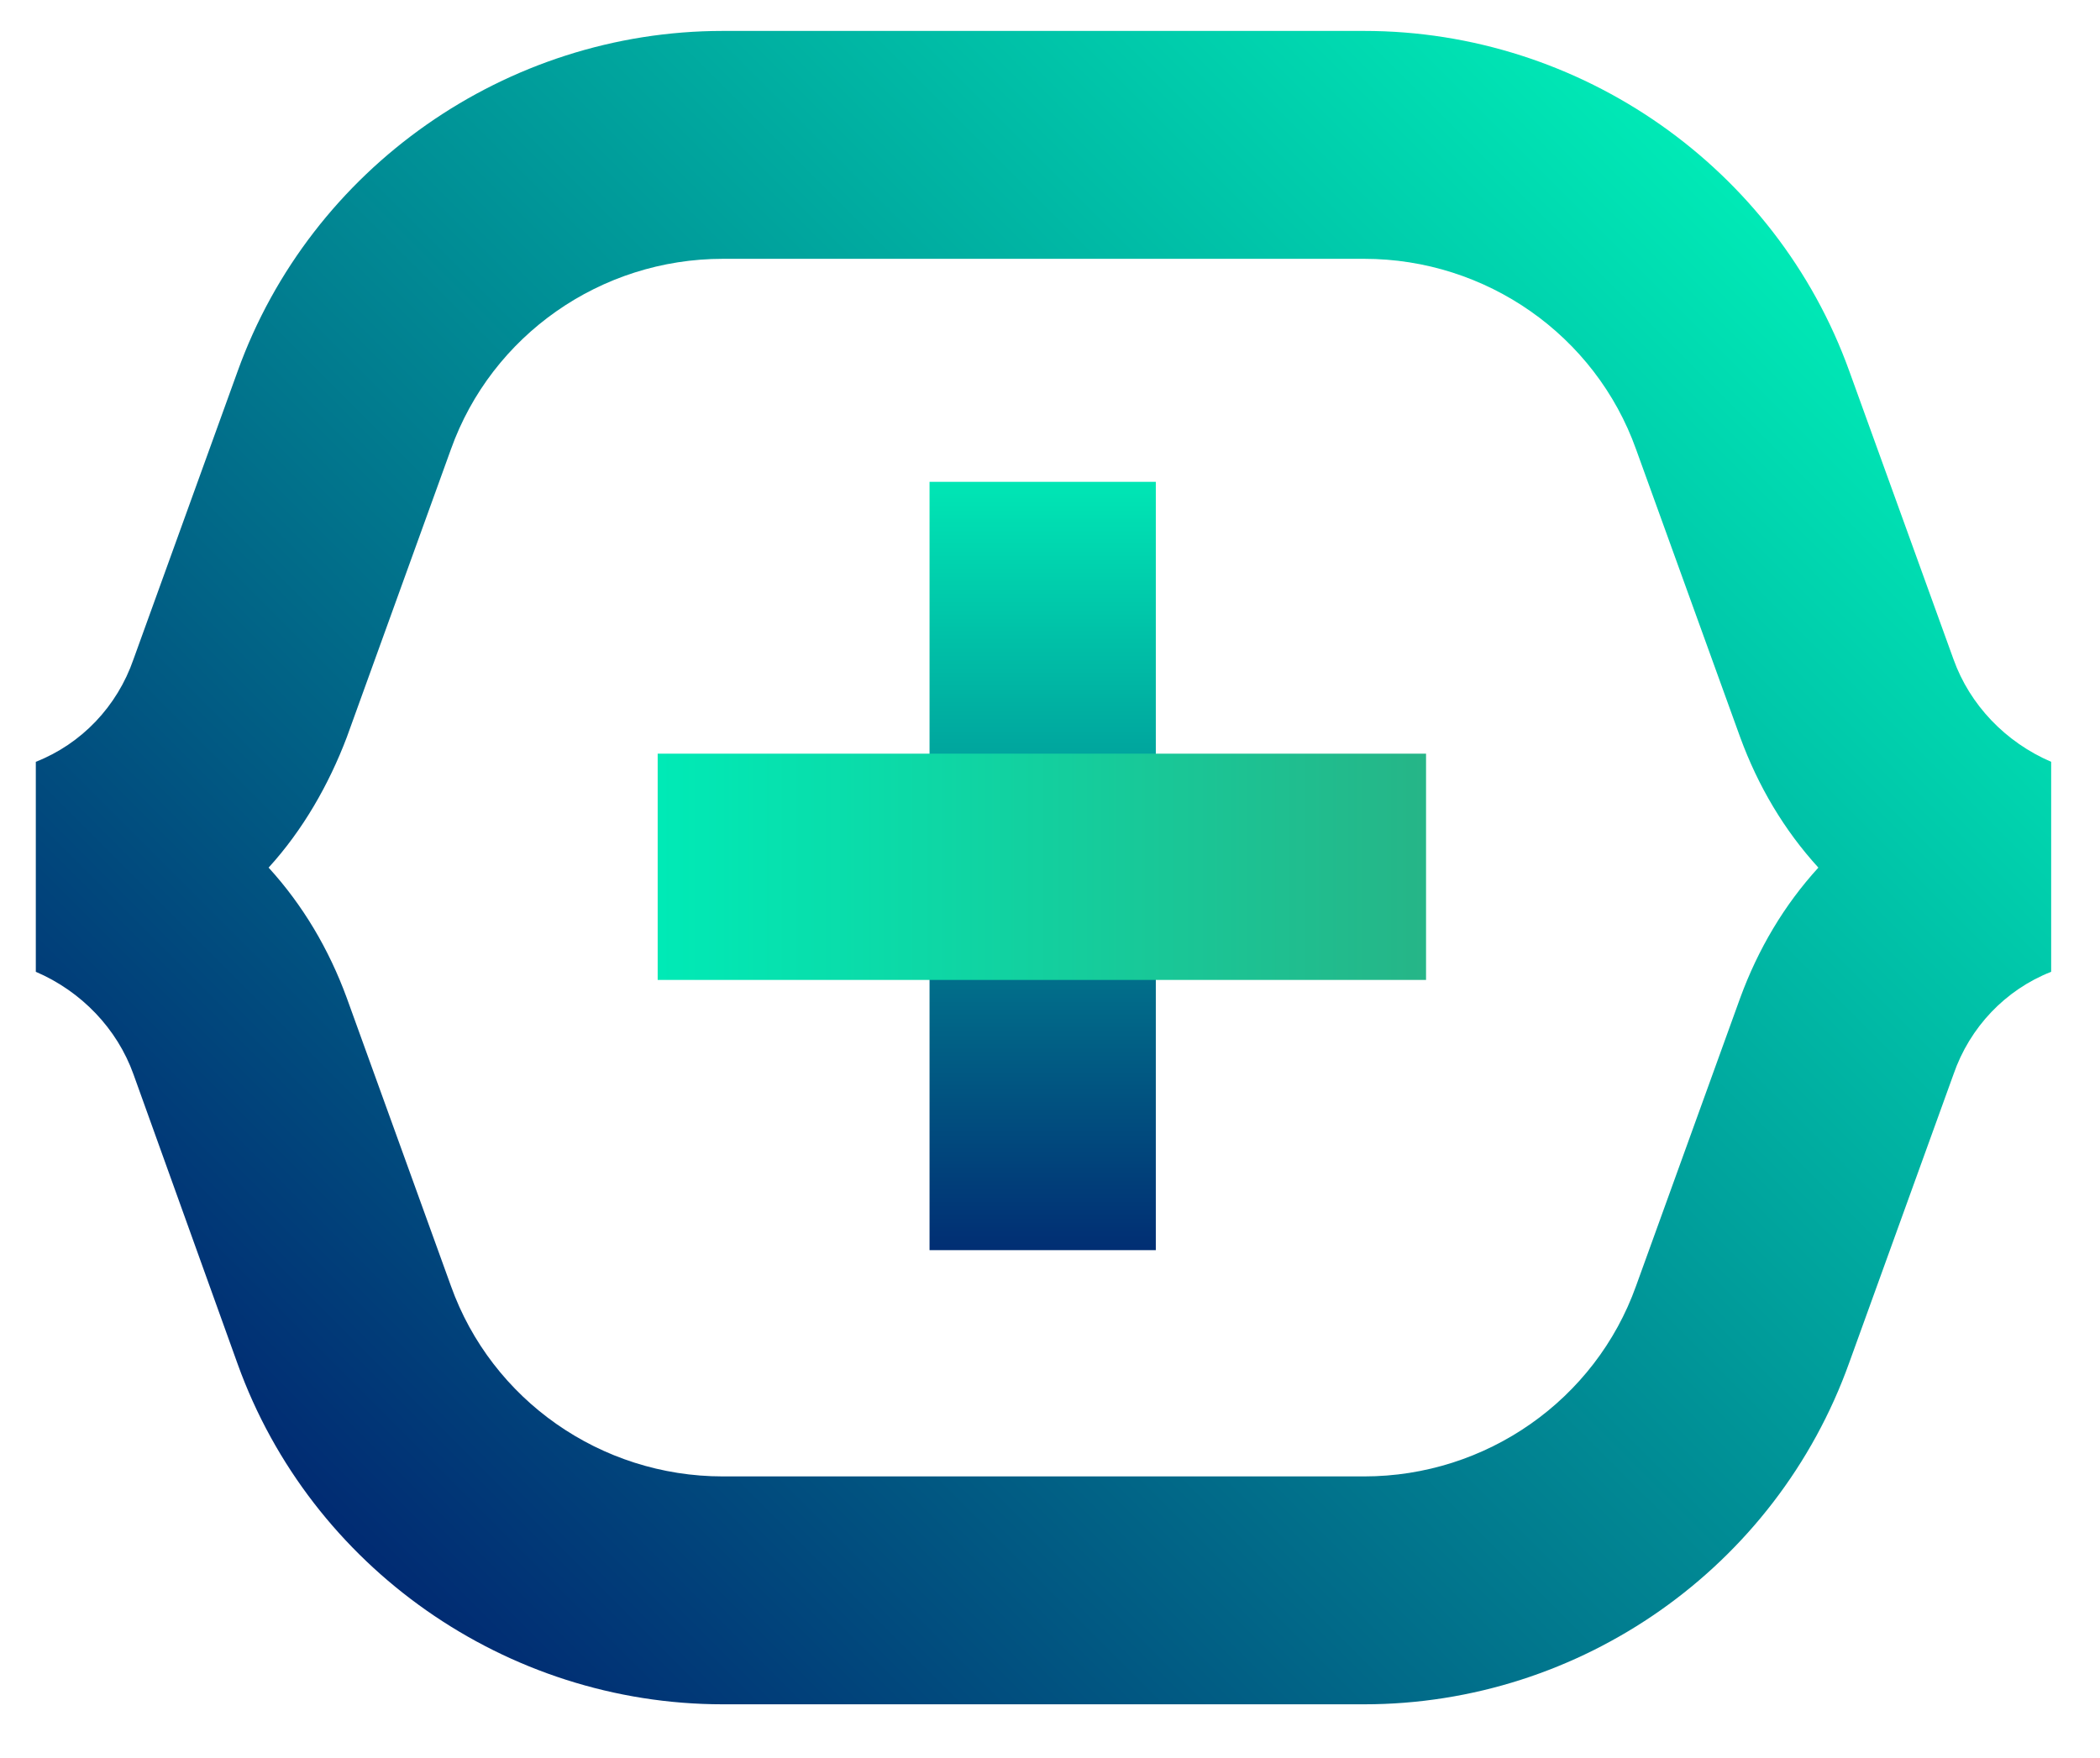
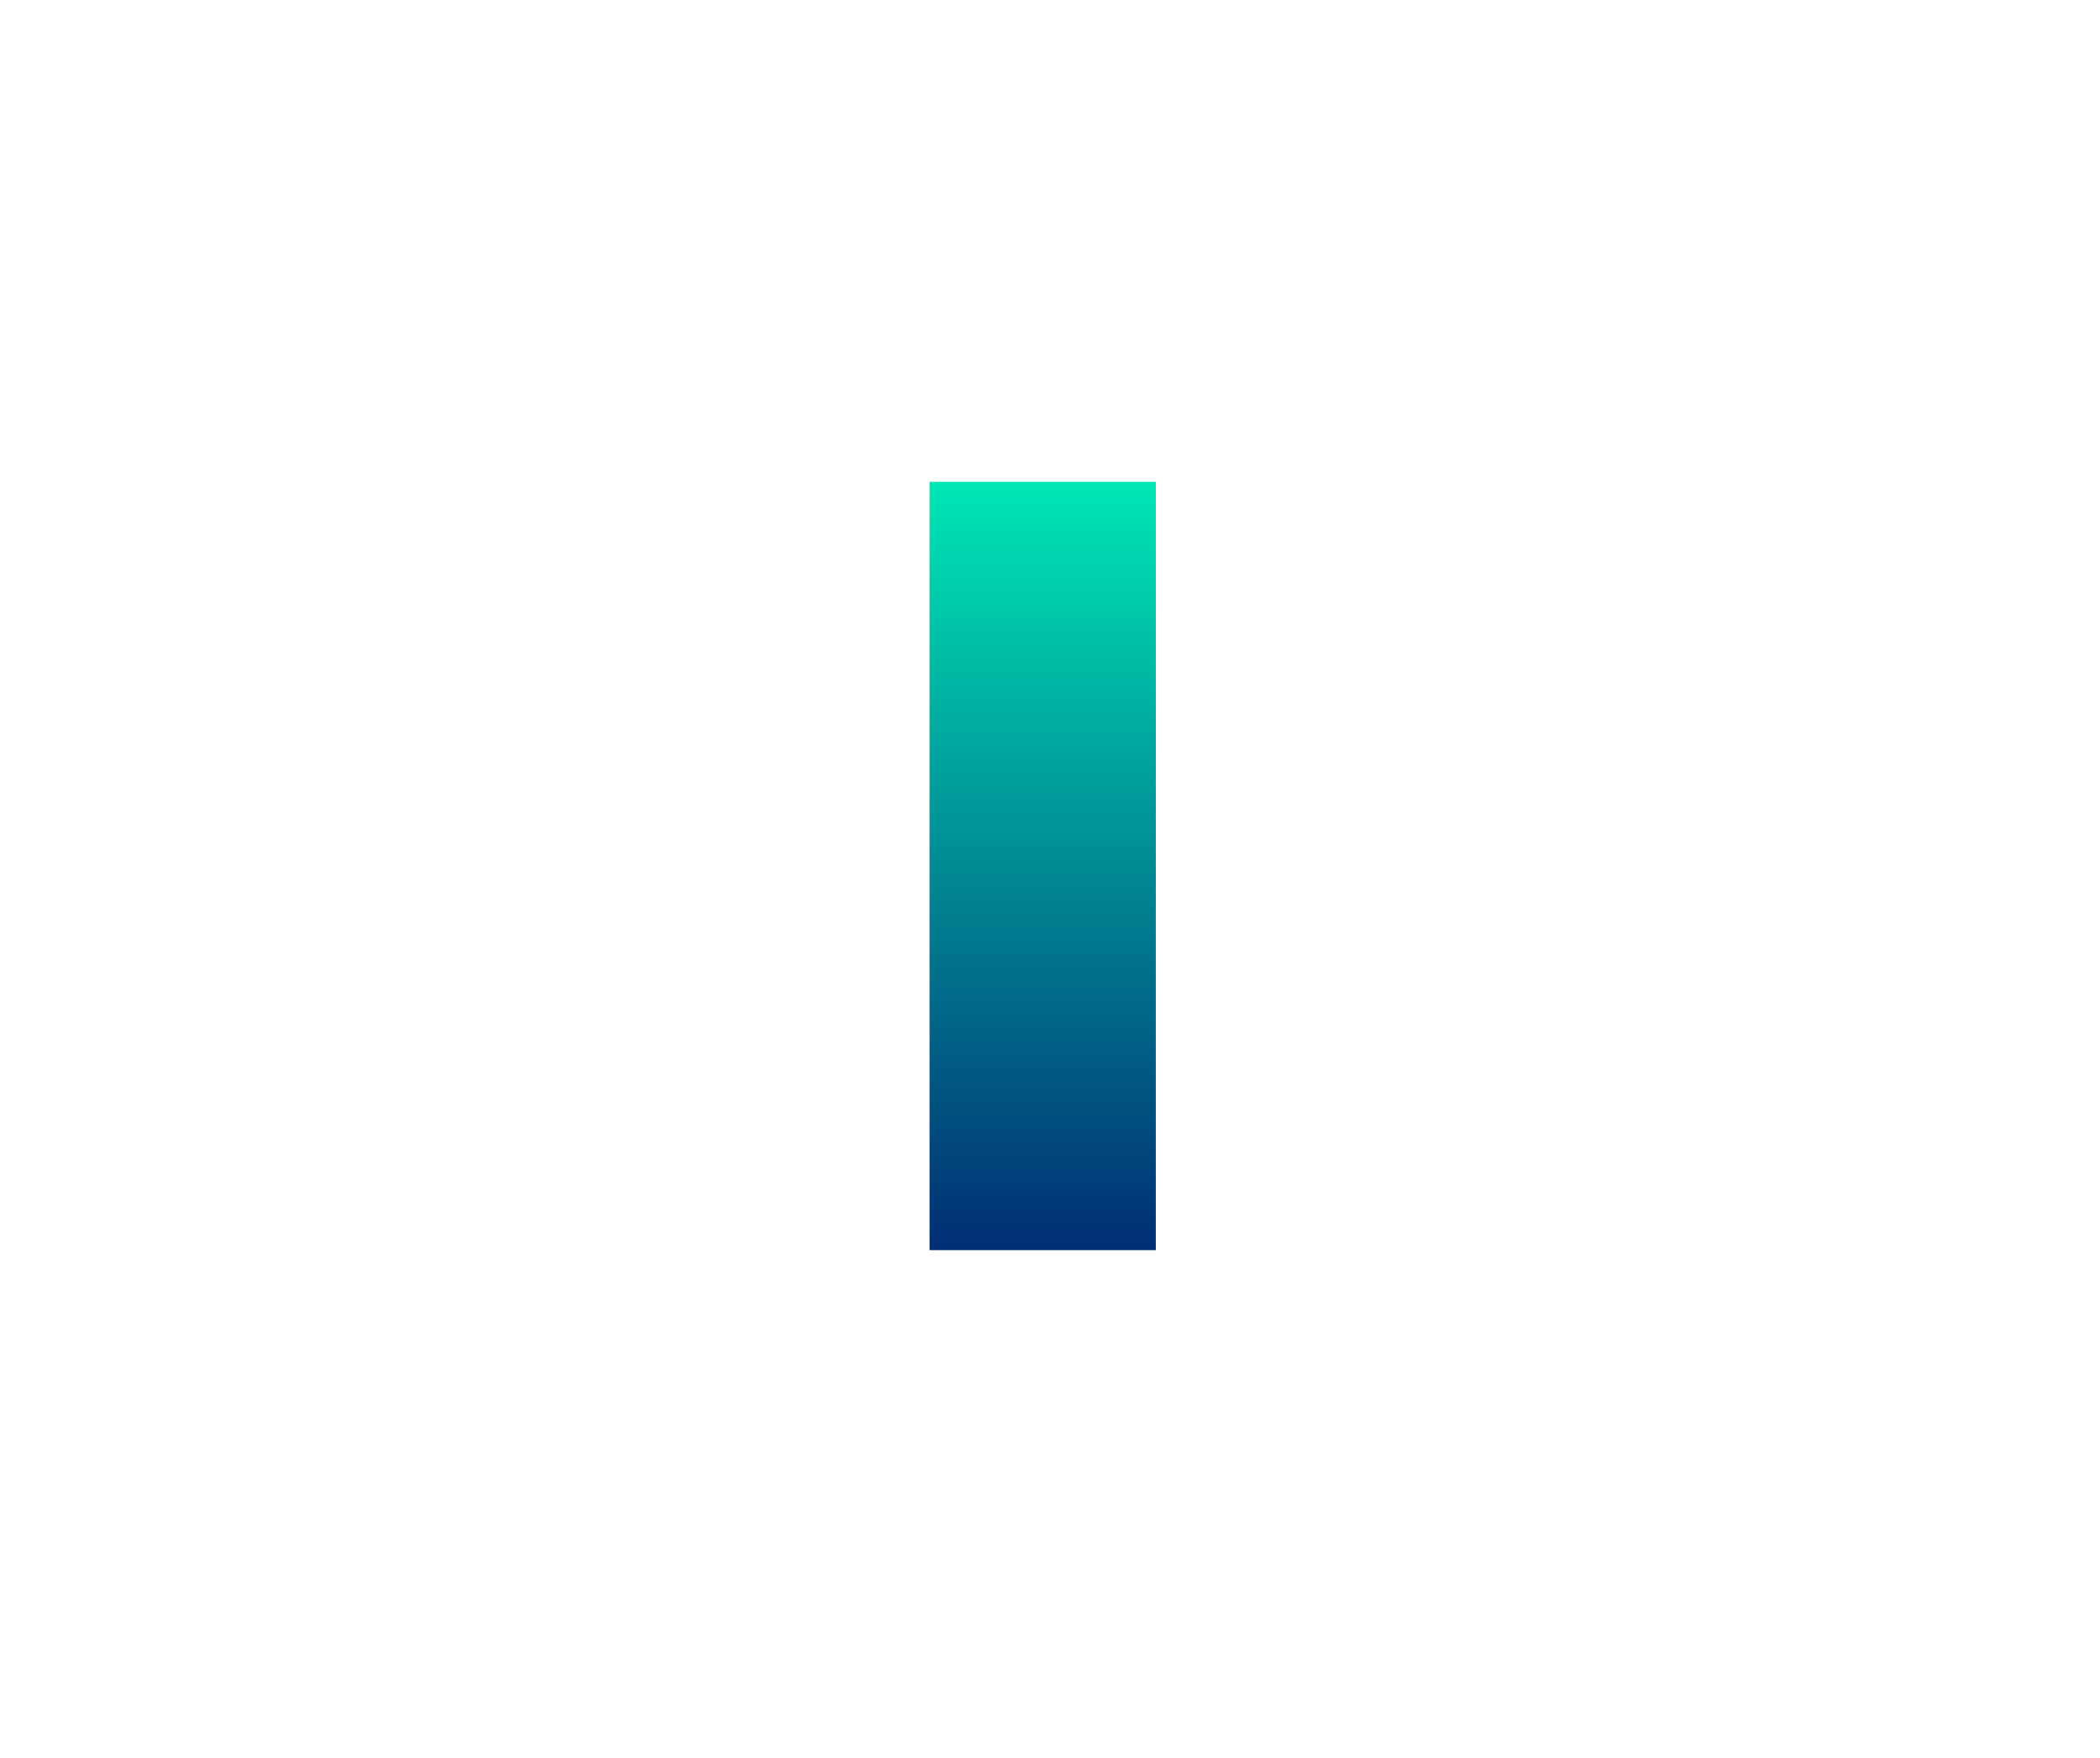
<svg xmlns="http://www.w3.org/2000/svg" version="1.1" id="Layer_1" x="0px" y="0px" viewBox="0 0 129 108" style="enable-background:new 0 0 129 108;" xml:space="preserve">
  <style type="text/css">
	.st0{fill:url(#SVGID_1_);}
	.st1{fill:url(#SVGID_00000102520133339108260030000003556052816029278382_);}
	.st2{fill:url(#SVGID_00000123400722271492595910000014007549241156308608_);}
</style>
  <g>
    <g>
      <g>
        <linearGradient id="SVGID_1_" gradientUnits="userSpaceOnUse" x1="106.277" y1="11.069" x2="21.527" y2="95.819">
          <stop offset="7.725295e-07" style="stop-color:#00EAB6" />
          <stop offset="1" style="stop-color:#012A72" />
        </linearGradient>
-         <path class="st0" d="M83.8,104.7H44.4c-13.3,0-25.3-8.4-29.8-20.9L8.2,66c-1-2.8-3.2-5.1-6-6.3l0-12.9c2.8-1.1,5-3.4,6-6.3     l6.4-17.7C19.1,10.3,31.1,1.9,44.4,1.9h39.4c13.3,0,25.3,8.4,29.8,20.9l6.4,17.7c1,2.8,3.2,5.1,6,6.3l0,12.9     c-2.8,1.1-5,3.4-6,6.3l-6.4,17.7C109.1,96.3,97.1,104.7,83.8,104.7z M16.5,53.3c2.1,2.3,3.7,5,4.8,8L27.7,79     c2.5,7,9.2,11.7,16.7,11.7h39.4c7.5,0,14.2-4.7,16.7-11.7l6.4-17.7c1.1-3,2.7-5.7,4.8-8c-2.1-2.3-3.7-5-4.8-8l-6.4-17.7     c-2.5-7-9.2-11.7-16.7-11.7H44.4c-7.5,0-14.2,4.7-16.7,11.7l-6.4,17.7C20.2,48.2,18.6,51,16.5,53.3z" />
      </g>
    </g>
    <g>
      <linearGradient id="SVGID_00000023985898358945532930000004889362350443490214_" gradientUnits="userSpaceOnUse" x1="64.072" y1="28.659" x2="64.072" y2="77.817">
        <stop offset="0" style="stop-color:#00EAB6" />
        <stop offset="1" style="stop-color:#012A72" />
      </linearGradient>
      <rect x="57.1" y="29.6" style="fill:url(#SVGID_00000023985898358945532930000004889362350443490214_);" width="13.9" height="47.2" />
    </g>
    <g>
      <linearGradient id="SVGID_00000150065107513635506250000008175452751869894020_" gradientUnits="userSpaceOnUse" x1="40.448" y1="53.274" x2="87.697" y2="53.274">
        <stop offset="3.516341e-07" style="stop-color:#00EAB6" />
        <stop offset="1" style="stop-color:#26B587" />
      </linearGradient>
-       <rect x="40.4" y="46.3" style="fill:url(#SVGID_00000150065107513635506250000008175452751869894020_);" width="47.2" height="13.9" />
    </g>
  </g>
</svg>